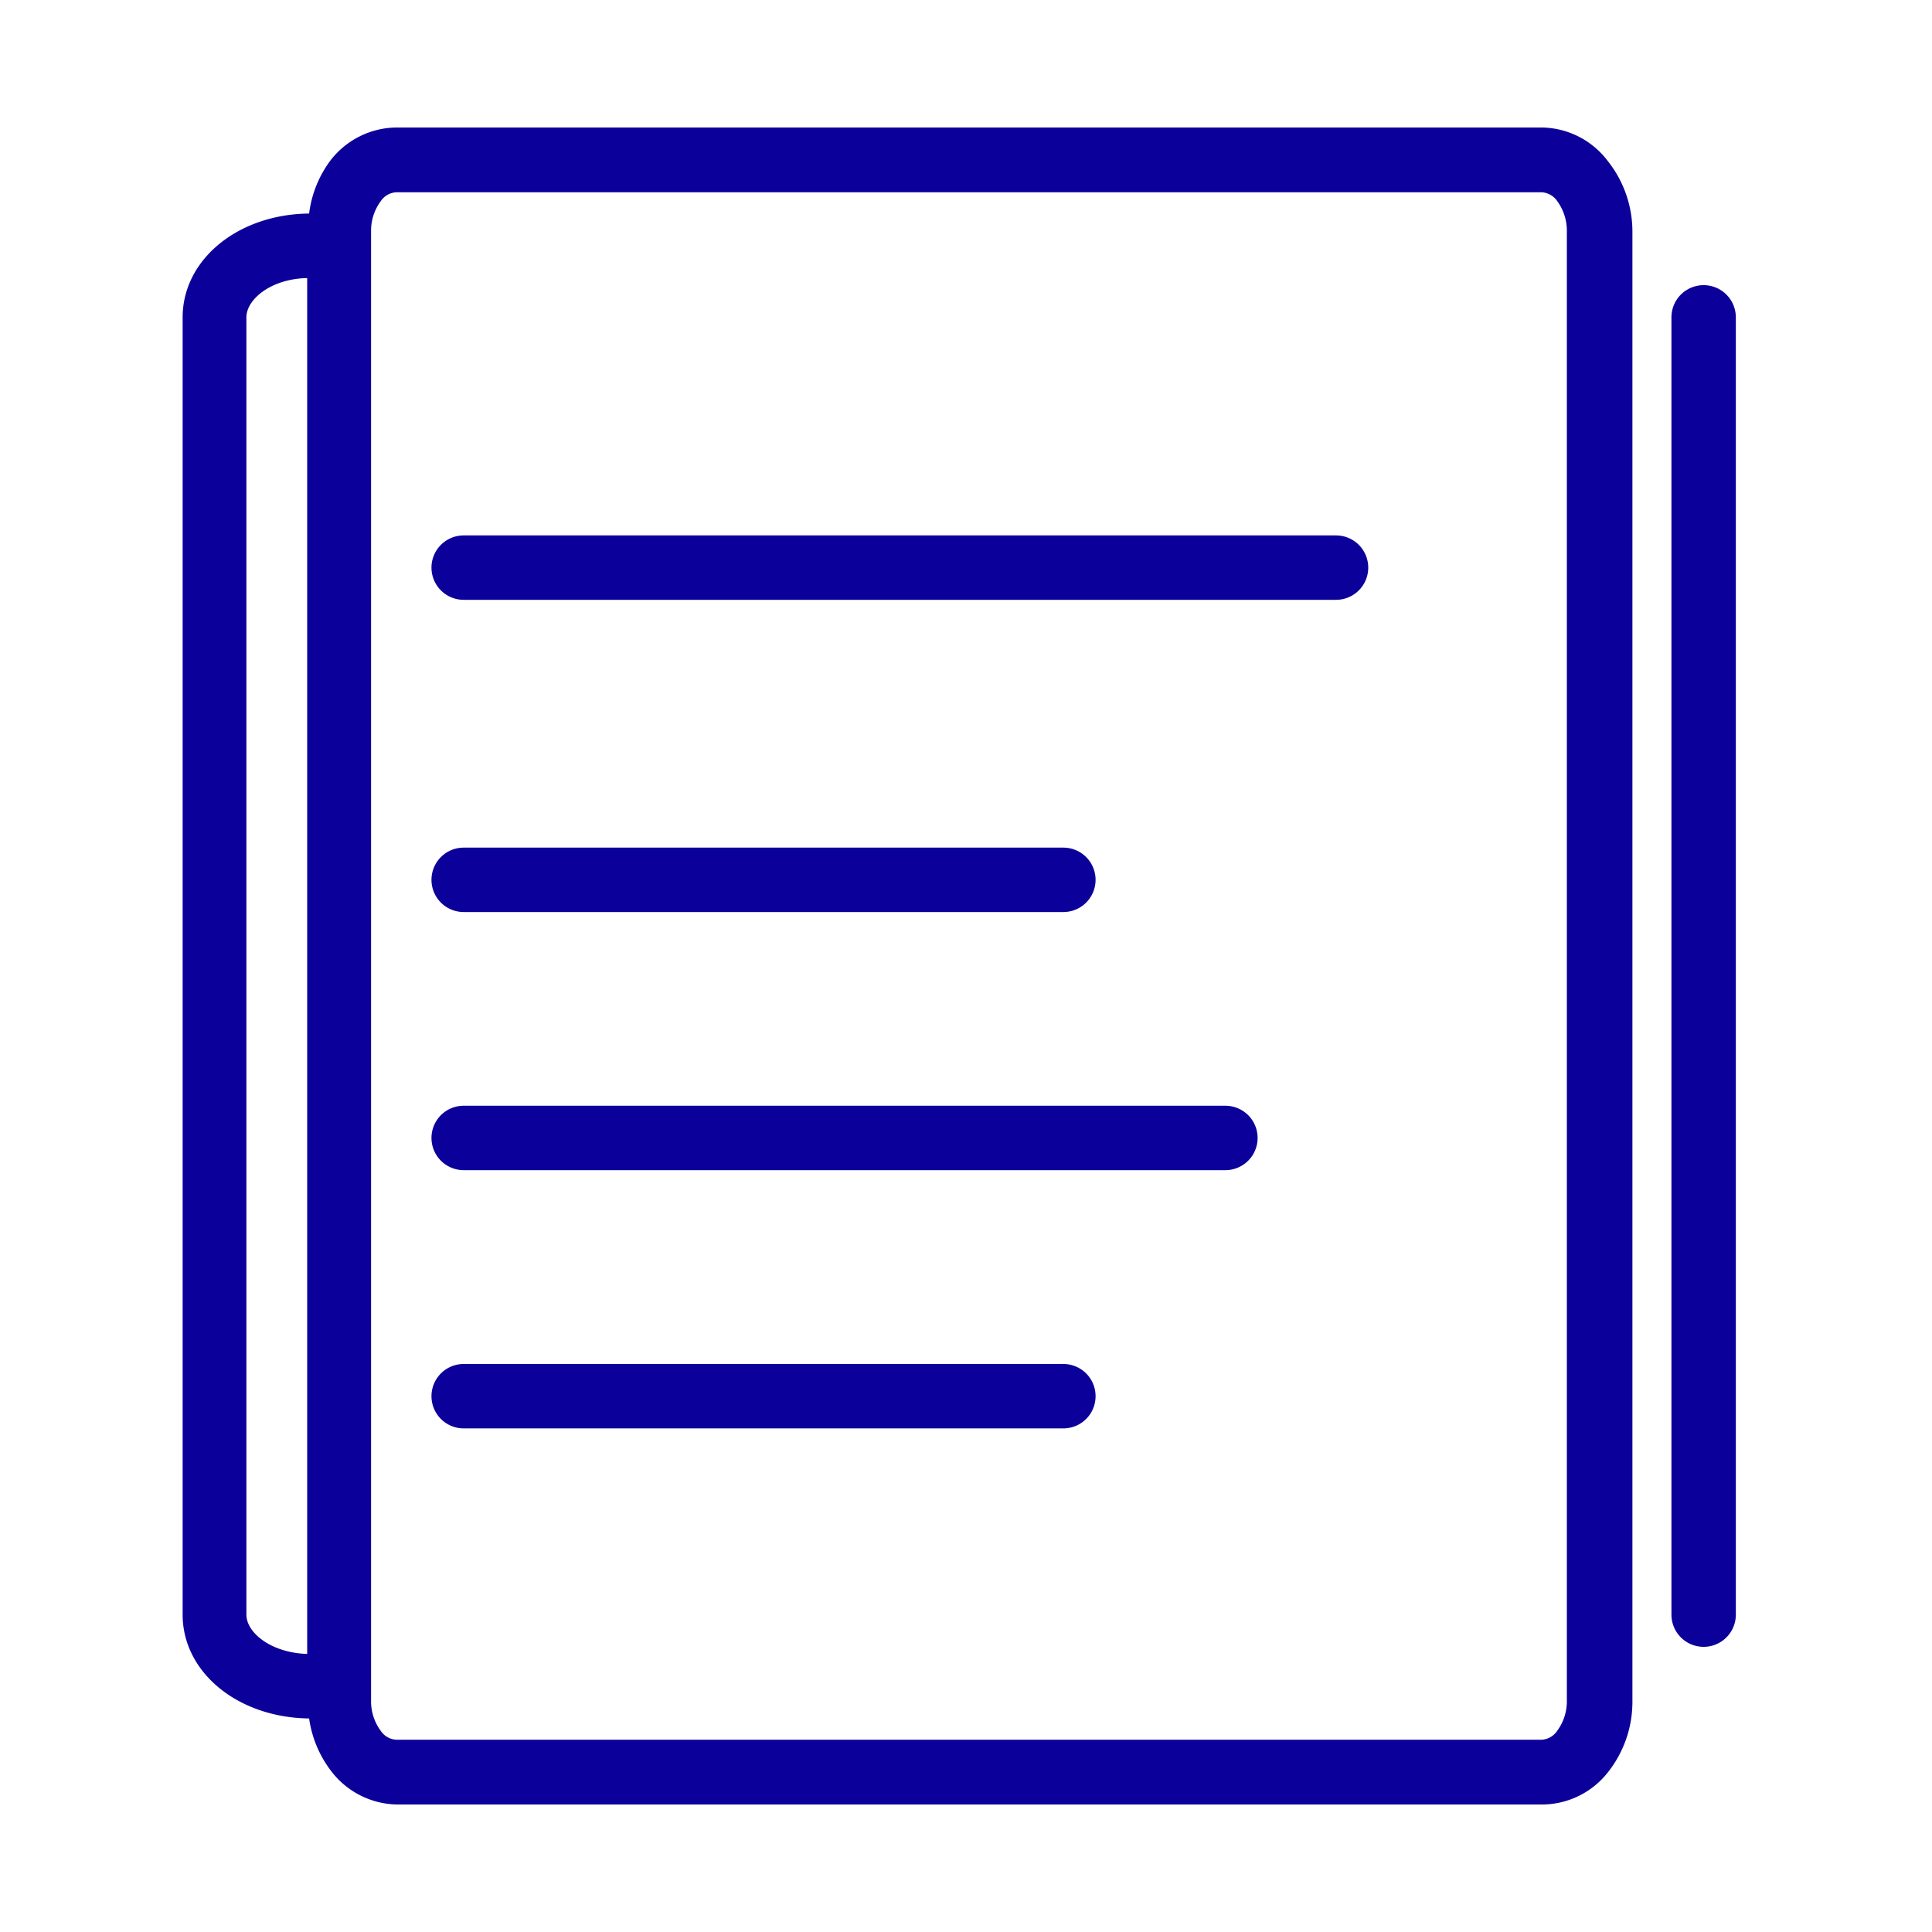
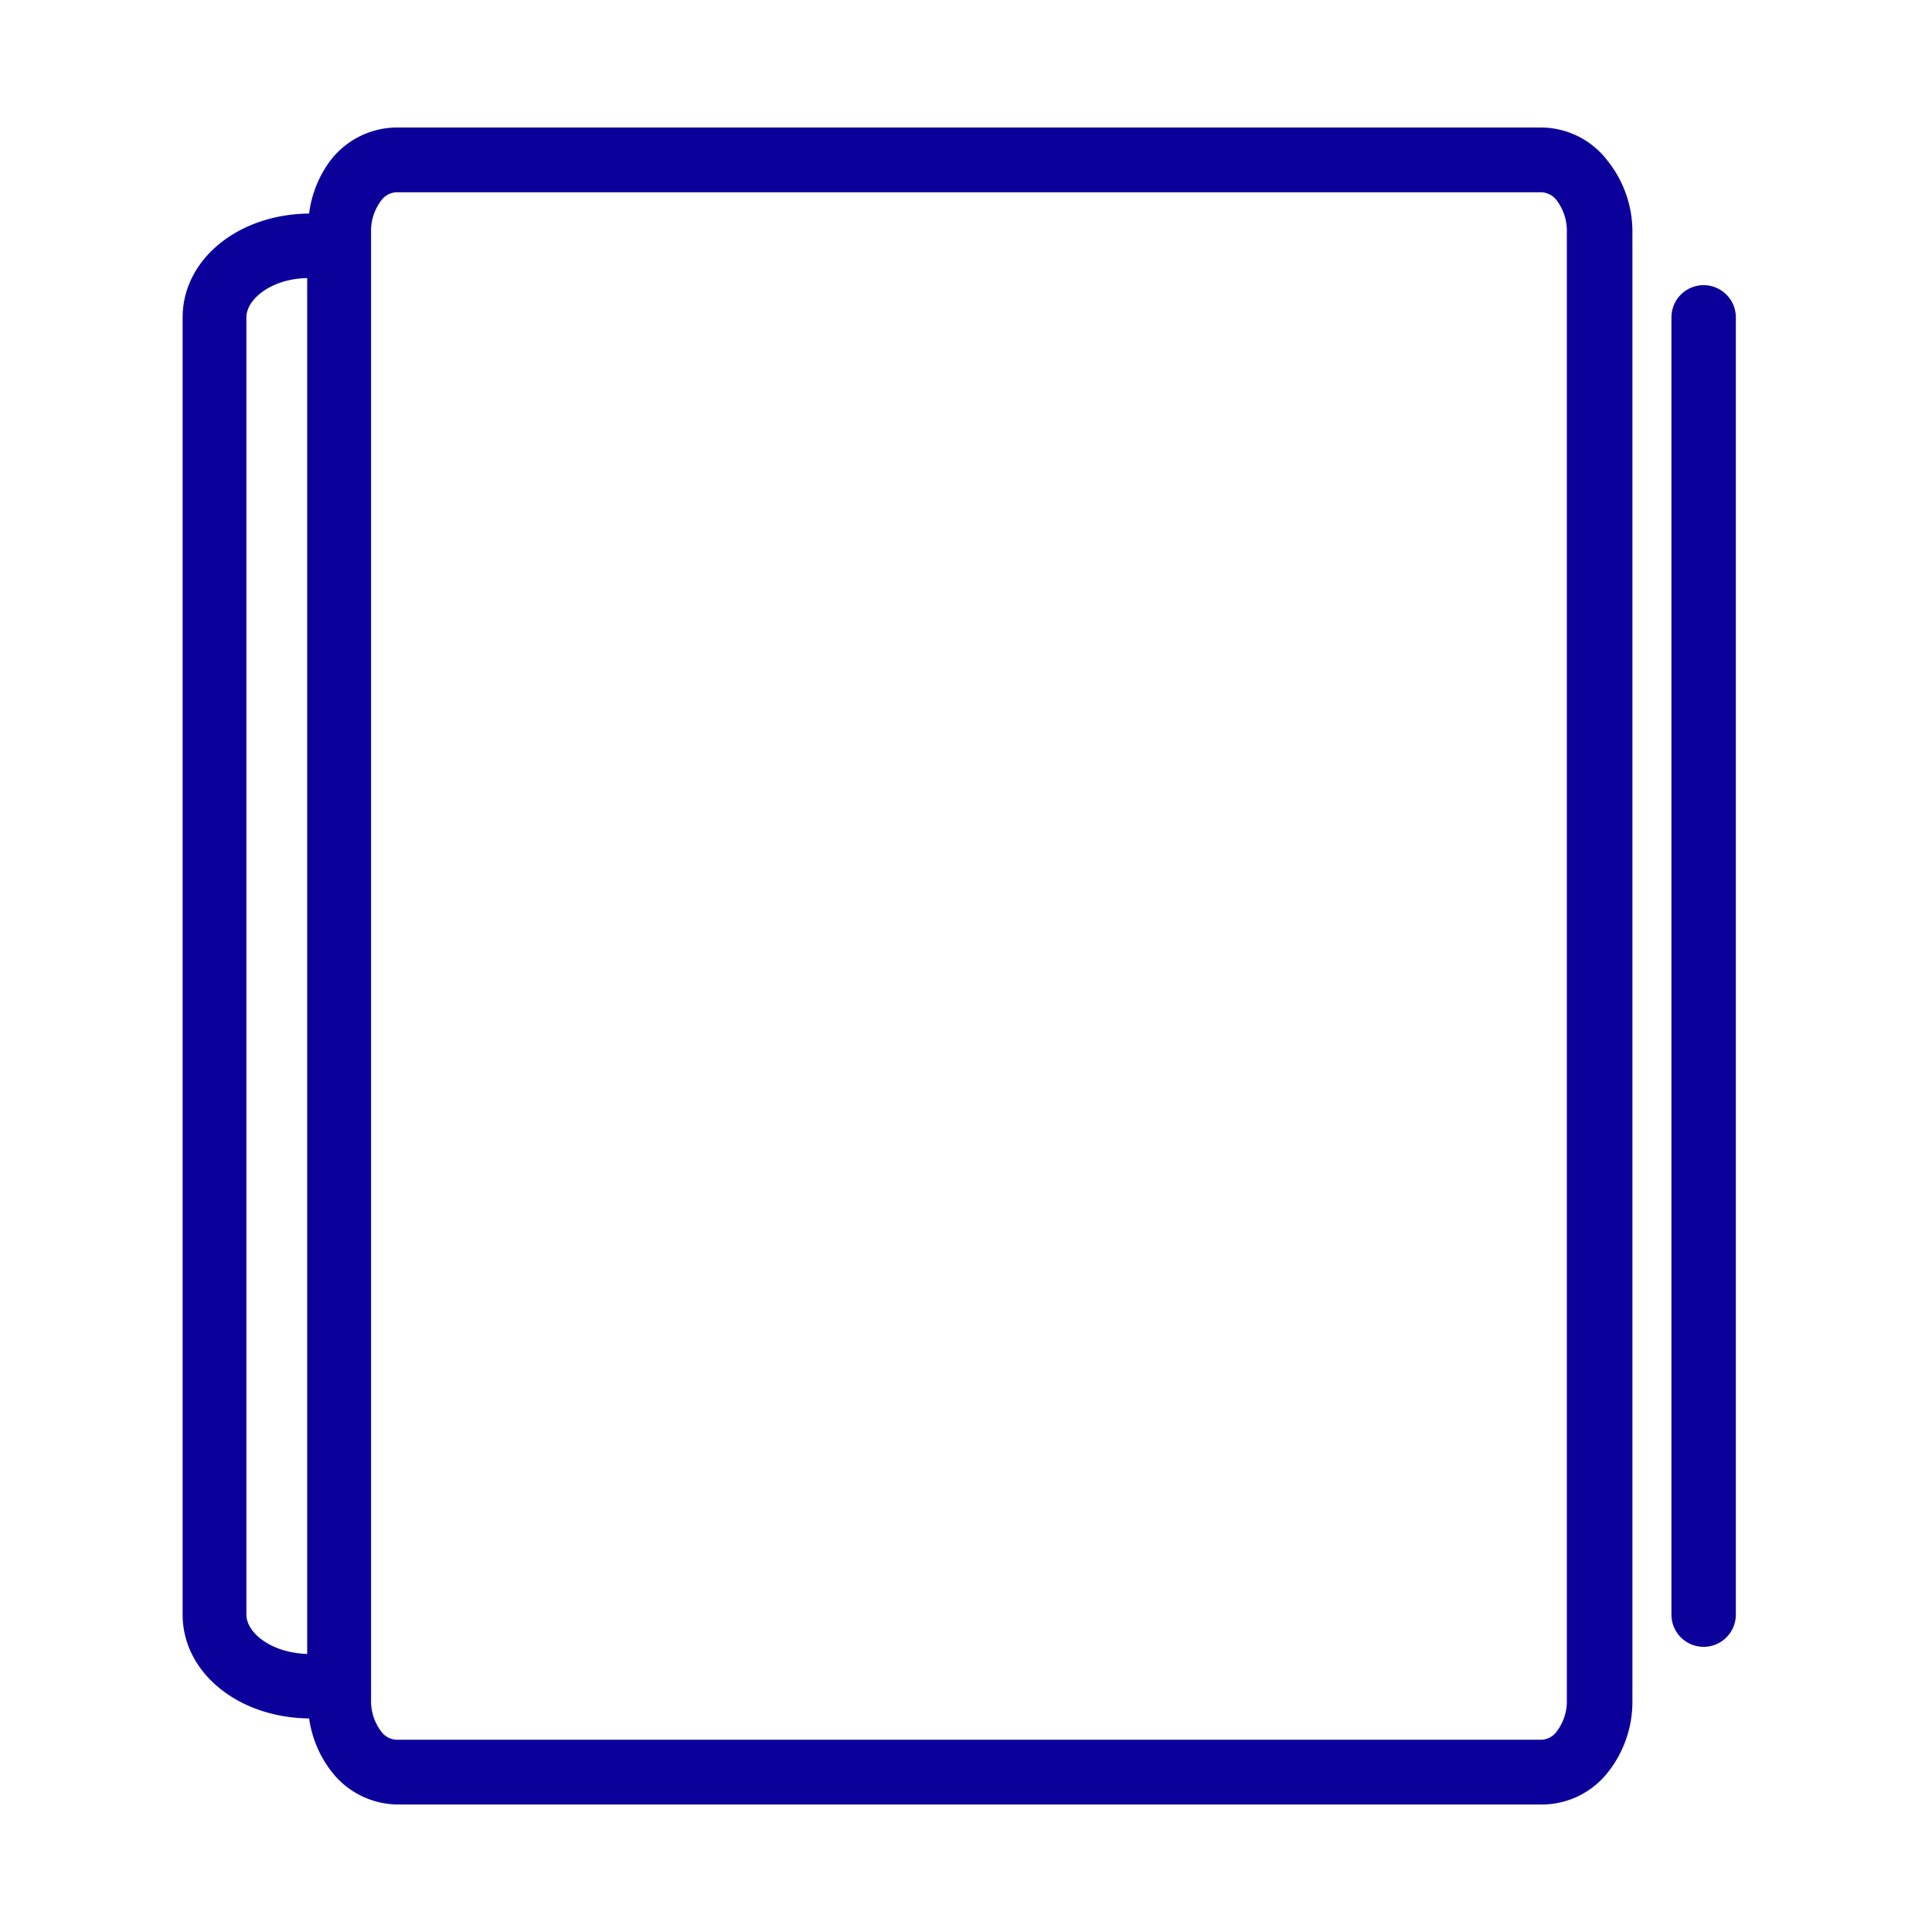
<svg xmlns="http://www.w3.org/2000/svg" id="Vrstva_1" data-name="Vrstva 1" viewBox="0 0 150 150">
  <defs>
    <style>.cls-1{fill:#0c009b;}</style>
  </defs>
  <title>icon</title>
-   <path class="cls-1" d="M103.75,46.57H36a2.5,2.5,0,0,1,0-5h67.73a2.5,2.5,0,0,1,0,5Z" />
-   <path class="cls-1" d="M82.56,70.81H36a2.5,2.5,0,0,1,0-5H82.56a2.5,2.5,0,0,1,0,5Z" />
-   <path class="cls-1" d="M95.14,90.85H36a2.5,2.5,0,0,1,0-5H95.14a2.5,2.5,0,1,1,0,5Z" />
-   <path class="cls-1" d="M82.56,110.9H36a2.5,2.5,0,0,1,0-5H82.56a2.5,2.5,0,0,1,0,5Z" />
  <path class="cls-1" d="M124.81,12.48a6.52,6.52,0,0,0-5.08-2.58h-89a6.54,6.54,0,0,0-5.09,2.58A8.67,8.67,0,0,0,24,16.58c-5.52.05-9.82,3.57-9.82,8.06V125.36c0,4.49,4.3,8,9.82,8.06a8.71,8.71,0,0,0,1.73,4.11,6.56,6.56,0,0,0,5.09,2.57h89a6.52,6.52,0,0,0,5.08-2.58,8.8,8.8,0,0,0,1.84-5.49V18A8.8,8.8,0,0,0,124.81,12.48ZM19.13,125.36V24.64c0-1.41,1.93-3,4.72-3.05V128.41C21.06,128.33,19.13,126.77,19.13,125.36ZM121.65,132a3.86,3.86,0,0,1-.75,2.38,1.55,1.55,0,0,1-1.17.69h-89a1.55,1.55,0,0,1-1.17-.69,3.86,3.86,0,0,1-.75-2.38V18a3.86,3.86,0,0,1,.75-2.38,1.55,1.55,0,0,1,1.17-.69h89a1.57,1.57,0,0,1,1.17.68,3.91,3.91,0,0,1,.75,2.39Z" />
  <path class="cls-1" d="M132.27,127.86a2.5,2.5,0,0,1-2.5-2.5V24.64a2.5,2.5,0,0,1,5,0V125.36A2.5,2.5,0,0,1,132.27,127.86Z" />
</svg>